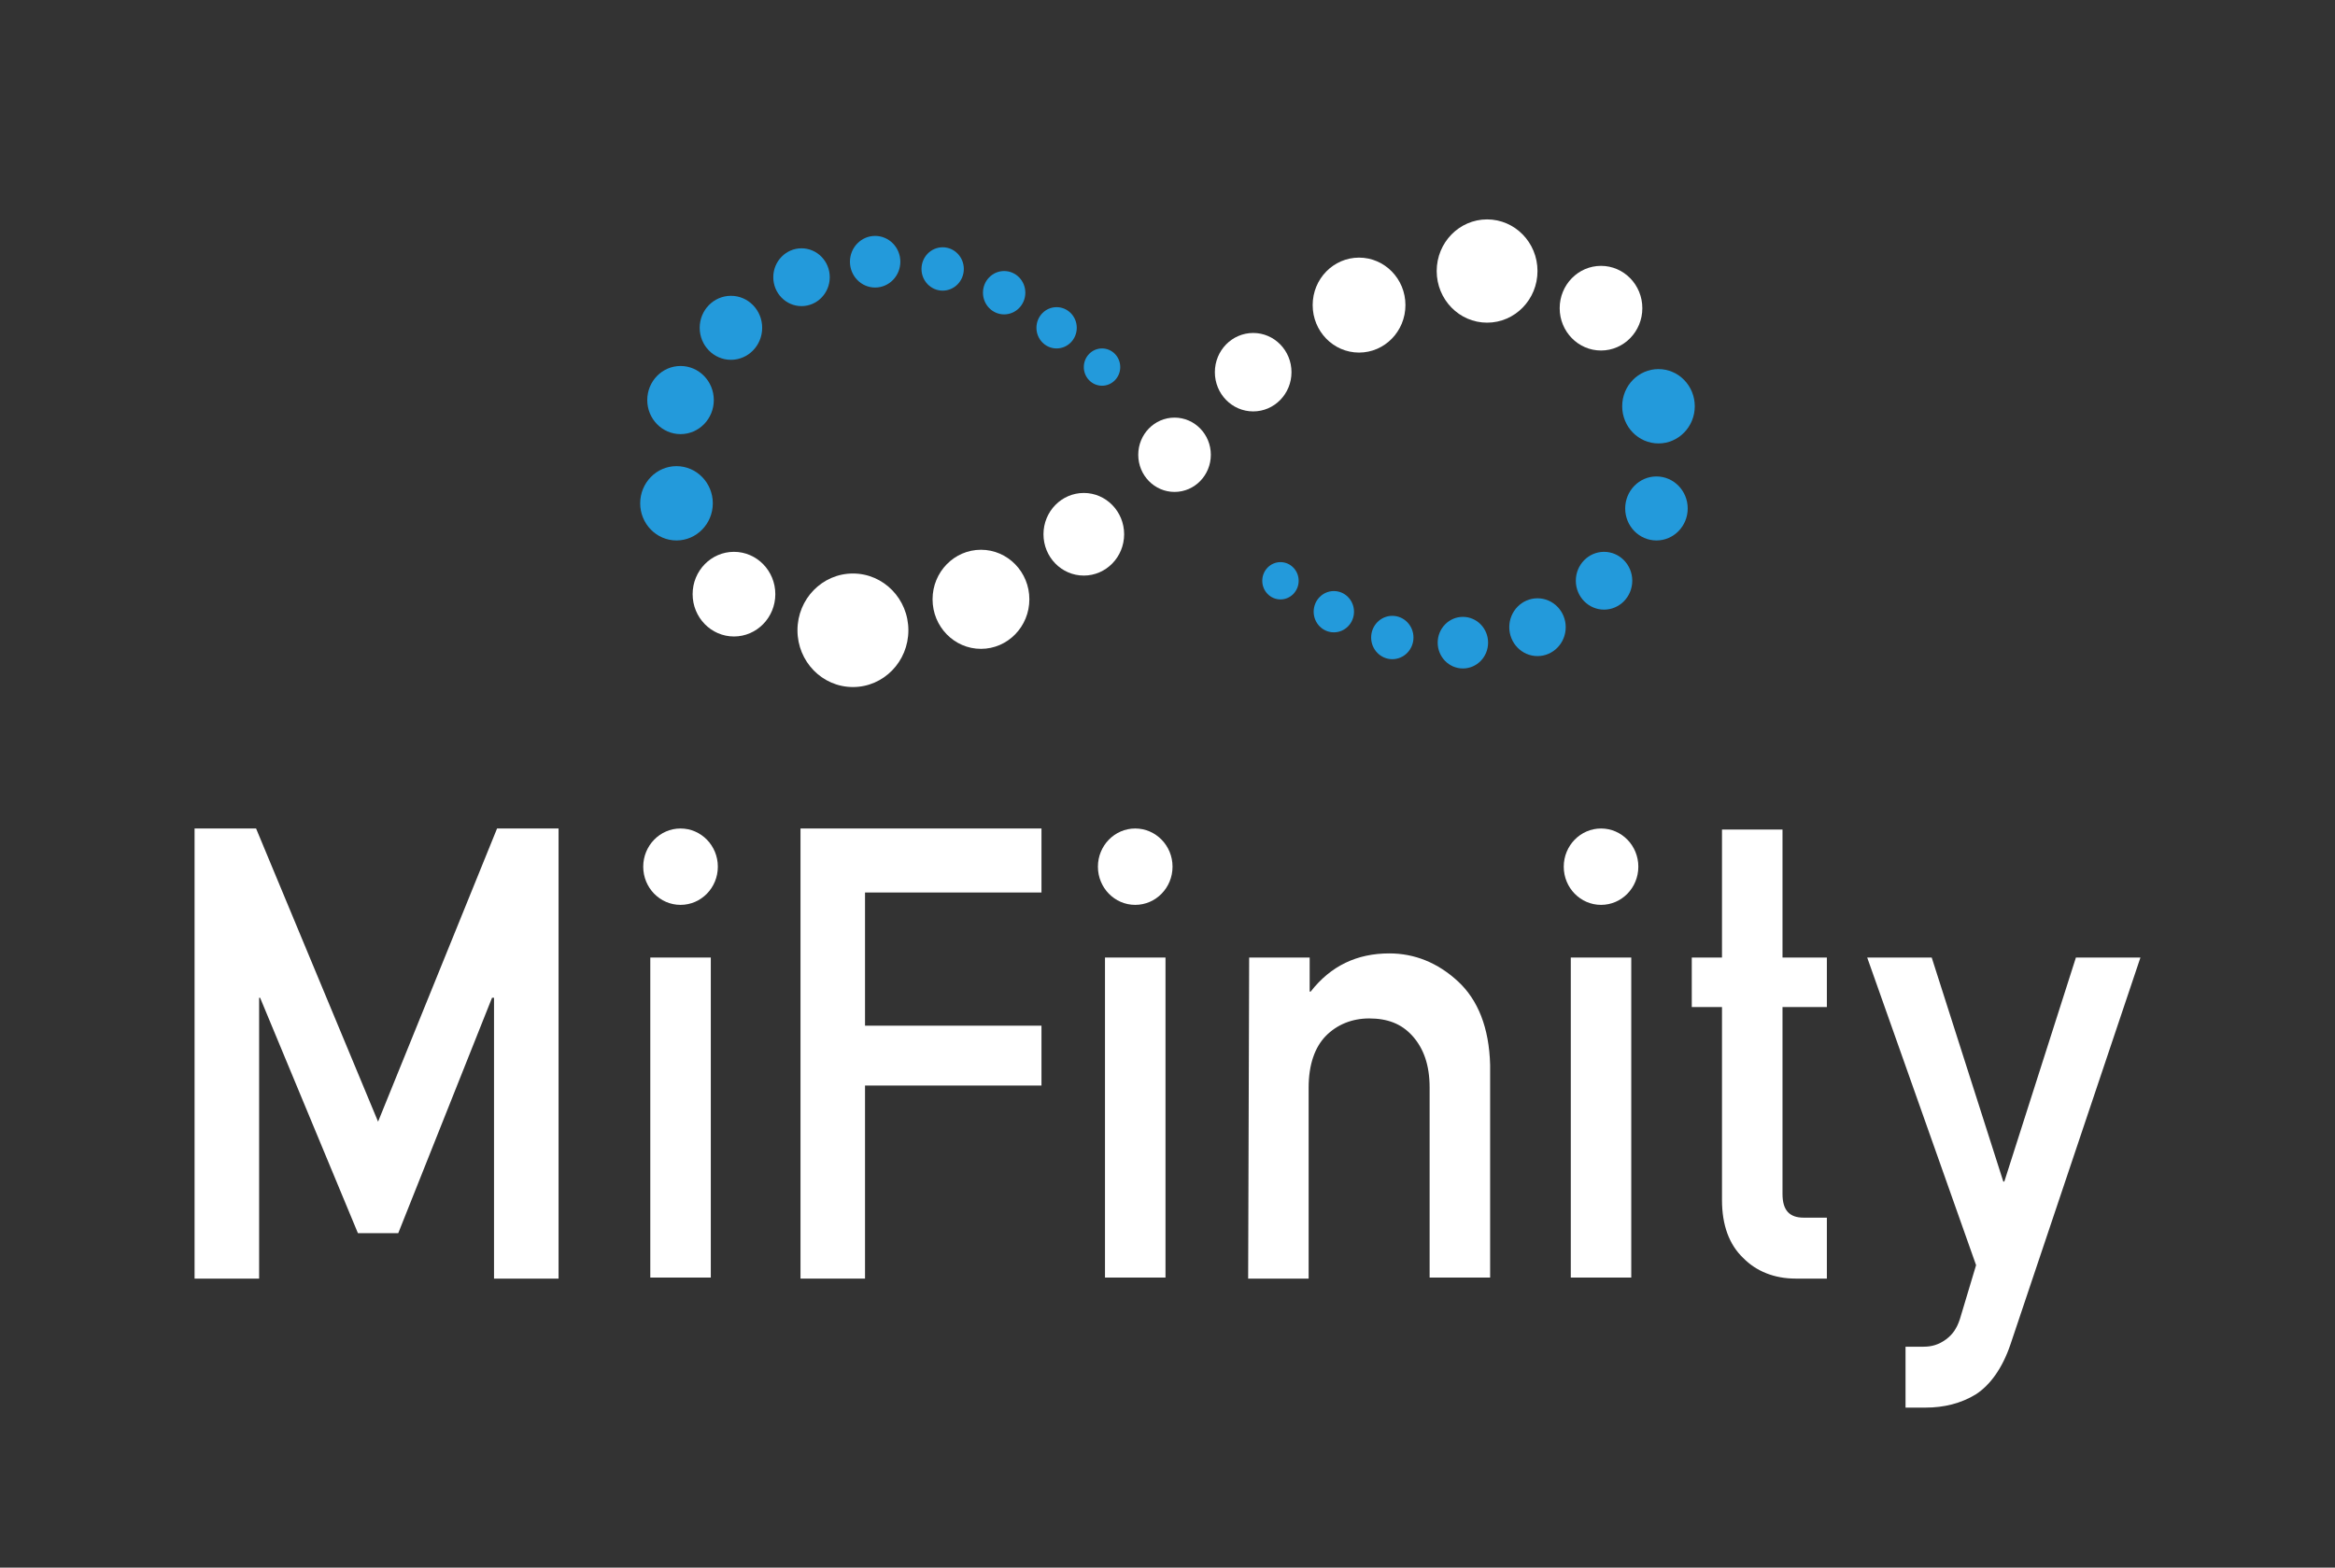
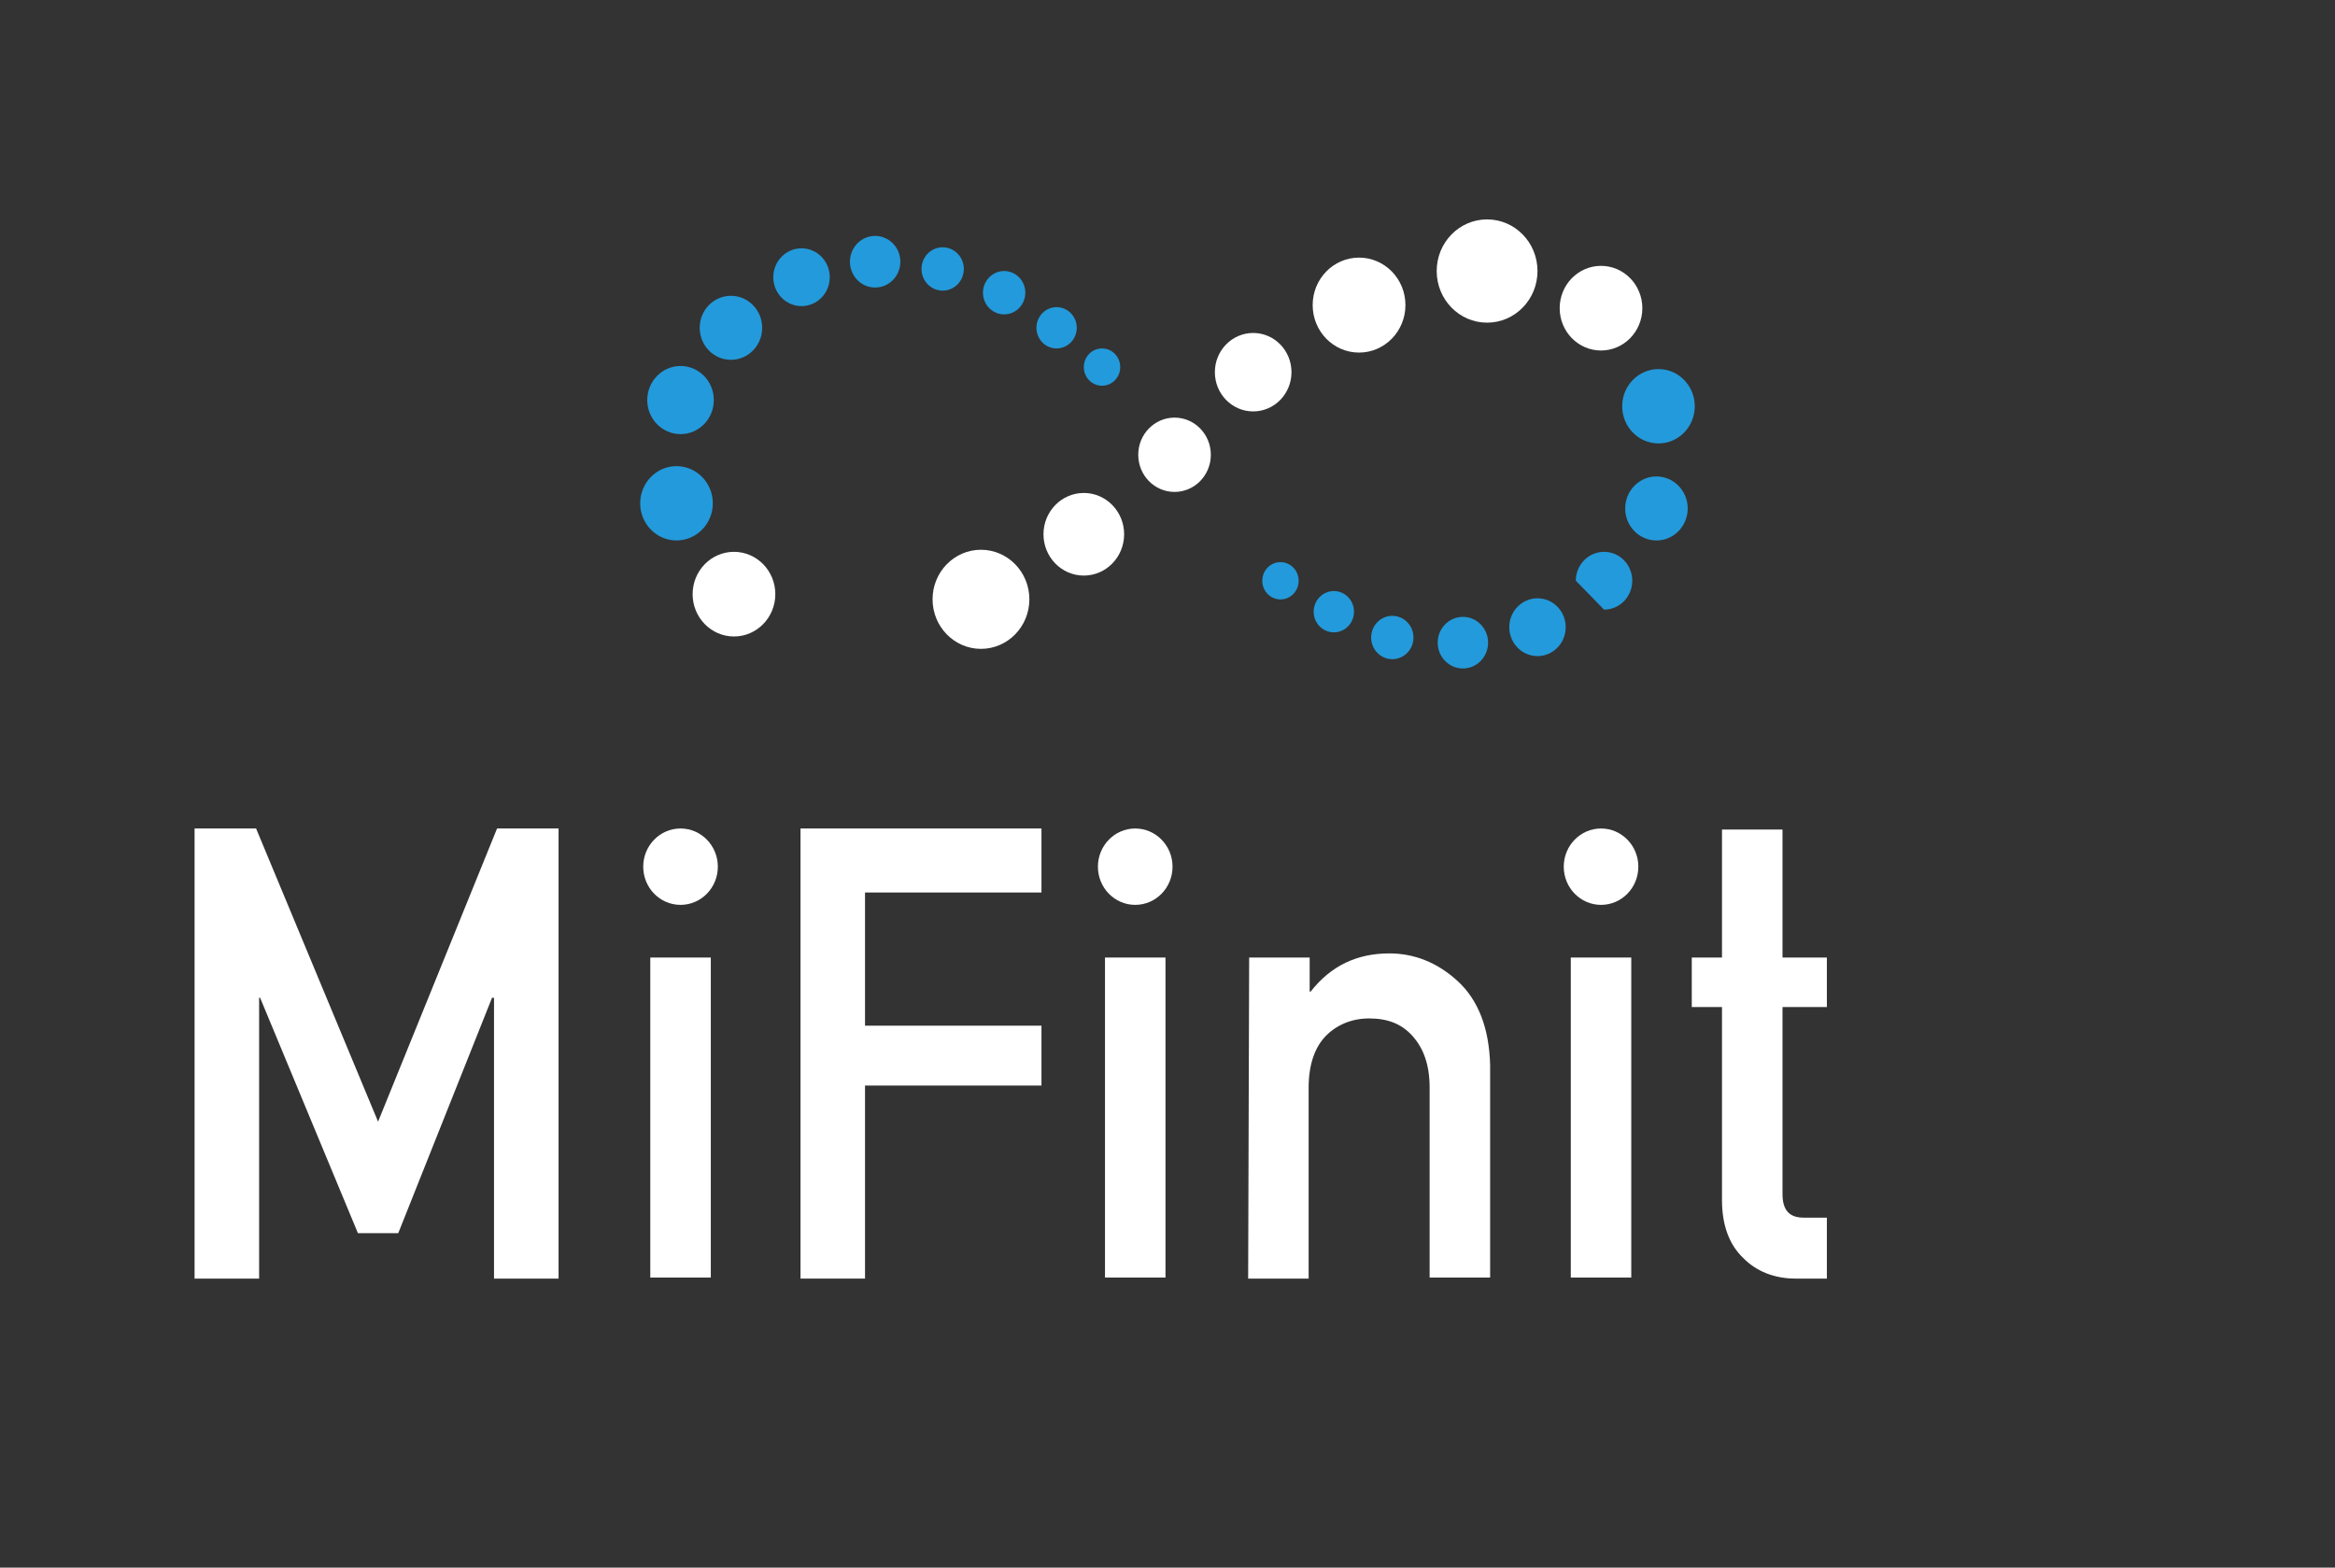
<svg xmlns="http://www.w3.org/2000/svg" width="70" height="47" viewBox="0 0 70 47" fill="none">
  <rect x="0" y="0" width="70" height="47" fill="#333333" stroke="none" />
  <path d="M5.833 24.84H7.677L11.334 33.63L14.901 24.84H16.745V38.335H14.81V29.916H14.75L11.939 36.973H10.73L7.798 29.916H7.768V38.335H5.833V24.84Z" fill="white" />
  <path d="M21.309 28.709H19.495V38.304H21.309V28.709Z" fill="white" />
  <path d="M23.998 24.84H31.222V26.759H25.932V30.752H31.222V32.547H25.932V38.335H23.998V24.84Z" fill="white" />
  <path d="M34.94 28.709H33.126V38.304H34.94V28.709Z" fill="white" />
  <path d="M37.448 28.709H39.262V29.73H39.292C39.896 28.956 40.682 28.585 41.649 28.585C42.405 28.585 43.1 28.863 43.705 29.421C44.309 29.978 44.642 30.813 44.672 31.928V38.304H42.858V32.609C42.858 31.928 42.677 31.433 42.345 31.061C42.012 30.69 41.589 30.535 41.045 30.535C40.531 30.535 40.078 30.721 39.745 31.061C39.413 31.401 39.231 31.928 39.231 32.609V38.335H37.418L37.448 28.709Z" fill="white" />
  <path d="M48.903 28.709H47.09V38.304H48.903V28.709Z" fill="white" />
  <path d="M51.623 24.871H53.437V28.709H54.767V30.194H53.437V35.797C53.437 36.292 53.649 36.508 54.072 36.508H54.767V38.335H53.83C53.195 38.335 52.651 38.118 52.258 37.716C51.835 37.313 51.623 36.725 51.623 35.982V30.194H50.717V28.709H51.623V24.871Z" fill="white" />
-   <path d="M55.976 28.709H57.91L60.056 35.425H60.087L62.233 28.709H64.167L60.268 40.316C60.026 41.027 59.663 41.523 59.24 41.801C58.787 42.08 58.273 42.203 57.729 42.203H57.125V40.377H57.669C57.91 40.377 58.122 40.316 58.334 40.161C58.545 40.006 58.666 39.82 58.757 39.542L59.24 37.932L55.976 28.709Z" fill="white" />
  <path d="M20.401 27.13C21.019 27.13 21.52 26.618 21.52 25.985C21.52 25.353 21.019 24.84 20.401 24.84C19.784 24.84 19.283 25.353 19.283 25.985C19.283 26.618 19.784 27.13 20.401 27.13Z" fill="white" />
  <path d="M34.032 27.13C34.65 27.13 35.151 26.618 35.151 25.985C35.151 25.353 34.65 24.84 34.032 24.84C33.415 24.84 32.914 25.353 32.914 25.985C32.914 26.618 33.415 27.13 34.032 27.13Z" fill="white" />
  <path d="M47.997 27.13C48.615 27.13 49.115 26.618 49.115 25.985C49.115 25.353 48.615 24.84 47.997 24.84C47.38 24.84 46.879 25.353 46.879 25.985C46.879 26.618 47.38 27.13 47.997 27.13Z" fill="white" />
  <path d="M33.037 11.565C33.339 11.565 33.583 11.315 33.583 11.006C33.583 10.697 33.339 10.447 33.037 10.447C32.736 10.447 32.491 10.697 32.491 11.006C32.491 11.315 32.736 11.565 33.037 11.565Z" fill="#239ADB" />
  <path d="M31.675 10.447C32.009 10.447 32.28 10.17 32.28 9.828C32.28 9.486 32.009 9.209 31.675 9.209C31.341 9.209 31.071 9.486 31.071 9.828C31.071 10.17 31.341 10.447 31.675 10.447Z" fill="#239ADB" />
  <path d="M30.103 9.426C30.453 9.426 30.738 9.135 30.738 8.776C30.738 8.417 30.453 8.126 30.103 8.126C29.752 8.126 29.468 8.417 29.468 8.776C29.468 9.135 29.752 9.426 30.103 9.426Z" fill="#239ADB" />
  <path d="M28.26 8.714C28.61 8.714 28.894 8.423 28.894 8.064C28.894 7.705 28.61 7.414 28.26 7.414C27.909 7.414 27.625 7.705 27.625 8.064C27.625 8.423 27.909 8.714 28.26 8.714Z" fill="#239ADB" />
  <path d="M26.235 8.621C26.652 8.621 26.991 8.275 26.991 7.847C26.991 7.42 26.652 7.073 26.235 7.073C25.818 7.073 25.48 7.42 25.48 7.847C25.48 8.275 25.818 8.621 26.235 8.621Z" fill="#239ADB" />
  <path d="M24.028 9.178C24.496 9.178 24.875 8.79 24.875 8.311C24.875 7.833 24.496 7.445 24.028 7.445C23.561 7.445 23.182 7.833 23.182 8.311C23.182 8.79 23.561 9.178 24.028 9.178Z" fill="#239ADB" />
  <path d="M21.913 10.788C22.43 10.788 22.849 10.358 22.849 9.828C22.849 9.298 22.43 8.869 21.913 8.869C21.395 8.869 20.976 9.298 20.976 9.828C20.976 10.358 21.395 10.788 21.913 10.788Z" fill="#239ADB" />
  <path d="M20.402 13.016C20.953 13.016 21.399 12.559 21.399 11.995C21.399 11.431 20.953 10.973 20.402 10.973C19.851 10.973 19.404 11.431 19.404 11.995C19.404 12.559 19.851 13.016 20.402 13.016Z" fill="#239ADB" />
  <path d="M20.28 16.204C20.881 16.204 21.369 15.705 21.369 15.09C21.369 14.475 20.881 13.976 20.28 13.976C19.68 13.976 19.192 14.475 19.192 15.09C19.192 15.705 19.68 16.204 20.28 16.204Z" fill="#239ADB" />
  <path d="M22.003 19.083C22.688 19.083 23.243 18.514 23.243 17.814C23.243 17.113 22.688 16.545 22.003 16.545C21.319 16.545 20.764 17.113 20.764 17.814C20.764 18.514 21.319 19.083 22.003 19.083Z" fill="white" />
  <path d="M35.211 14.749C35.812 14.749 36.299 14.251 36.299 13.635C36.299 13.02 35.812 12.521 35.211 12.521C34.61 12.521 34.123 13.02 34.123 13.635C34.123 14.251 34.61 14.749 35.211 14.749Z" fill="white" />
  <path d="M37.569 12.335C38.203 12.335 38.717 11.809 38.717 11.159C38.717 10.509 38.203 9.983 37.569 9.983C36.934 9.983 36.42 10.509 36.42 11.159C36.42 11.809 36.934 12.335 37.569 12.335Z" fill="white" />
  <path d="M32.491 17.257C33.158 17.257 33.7 16.702 33.7 16.018C33.7 15.335 33.158 14.78 32.491 14.78C31.823 14.78 31.282 15.335 31.282 16.018C31.282 16.702 31.823 17.257 32.491 17.257Z" fill="white" />
  <path d="M29.408 19.454C30.209 19.454 30.859 18.789 30.859 17.968C30.859 17.148 30.209 16.483 29.408 16.483C28.607 16.483 27.957 17.148 27.957 17.968C27.957 18.789 28.607 19.454 29.408 19.454Z" fill="white" />
-   <path d="M25.57 20.599C26.488 20.599 27.232 19.837 27.232 18.897C27.232 17.957 26.488 17.195 25.57 17.195C24.651 17.195 23.907 17.957 23.907 18.897C23.907 19.837 24.651 20.599 25.57 20.599Z" fill="white" />
  <path d="M40.742 10.571C41.51 10.571 42.133 9.934 42.133 9.147C42.133 8.361 41.51 7.724 40.742 7.724C39.974 7.724 39.352 8.361 39.352 9.147C39.352 9.934 39.974 10.571 40.742 10.571Z" fill="white" />
  <path d="M44.581 9.674C45.416 9.674 46.092 8.981 46.092 8.126C46.092 7.271 45.416 6.578 44.581 6.578C43.746 6.578 43.07 7.271 43.07 8.126C43.07 8.981 43.746 9.674 44.581 9.674Z" fill="white" />
  <path d="M47.996 10.509C48.68 10.509 49.235 9.941 49.235 9.24C49.235 8.539 48.68 7.971 47.996 7.971C47.312 7.971 46.757 8.539 46.757 9.24C46.757 9.941 47.312 10.509 47.996 10.509Z" fill="white" />
  <path d="M49.719 13.295C50.32 13.295 50.807 12.796 50.807 12.18C50.807 11.565 50.32 11.066 49.719 11.066C49.118 11.066 48.631 11.565 48.631 12.18C48.631 12.796 49.118 13.295 49.719 13.295Z" fill="#239ADB" />
  <path d="M49.658 16.204C50.176 16.204 50.595 15.775 50.595 15.245C50.595 14.715 50.176 14.285 49.658 14.285C49.141 14.285 48.721 14.715 48.721 15.245C48.721 15.775 49.141 16.204 49.658 16.204Z" fill="#239ADB" />
-   <path d="M48.087 18.278C48.554 18.278 48.933 17.89 48.933 17.411C48.933 16.933 48.554 16.545 48.087 16.545C47.62 16.545 47.241 16.933 47.241 17.411C47.241 17.89 47.62 18.278 48.087 18.278Z" fill="#239ADB" />
+   <path d="M48.087 18.278C48.554 18.278 48.933 17.89 48.933 17.411C48.933 16.933 48.554 16.545 48.087 16.545C47.62 16.545 47.241 16.933 47.241 17.411Z" fill="#239ADB" />
  <path d="M46.092 19.671C46.559 19.671 46.938 19.283 46.938 18.804C46.938 18.326 46.559 17.938 46.092 17.938C45.624 17.938 45.246 18.326 45.246 18.804C45.246 19.283 45.624 19.671 46.092 19.671Z" fill="#239ADB" />
  <path d="M43.856 20.042C44.273 20.042 44.611 19.696 44.611 19.268C44.611 18.841 44.273 18.495 43.856 18.495C43.438 18.495 43.1 18.841 43.1 19.268C43.1 19.696 43.438 20.042 43.856 20.042Z" fill="#239ADB" />
  <path d="M41.739 19.764C42.09 19.764 42.374 19.473 42.374 19.114C42.374 18.755 42.09 18.464 41.739 18.464C41.389 18.464 41.105 18.755 41.105 19.114C41.105 19.473 41.389 19.764 41.739 19.764Z" fill="#239ADB" />
  <path d="M39.987 18.959C40.321 18.959 40.591 18.682 40.591 18.34C40.591 17.998 40.321 17.721 39.987 17.721C39.653 17.721 39.382 17.998 39.382 18.34C39.382 18.682 39.653 18.959 39.987 18.959Z" fill="#239ADB" />
  <path d="M38.387 17.972C38.688 17.972 38.932 17.722 38.932 17.413C38.932 17.104 38.688 16.854 38.387 16.854C38.085 16.854 37.841 17.104 37.841 17.413C37.841 17.722 38.085 17.972 38.387 17.972Z" fill="#239ADB" />
</svg>